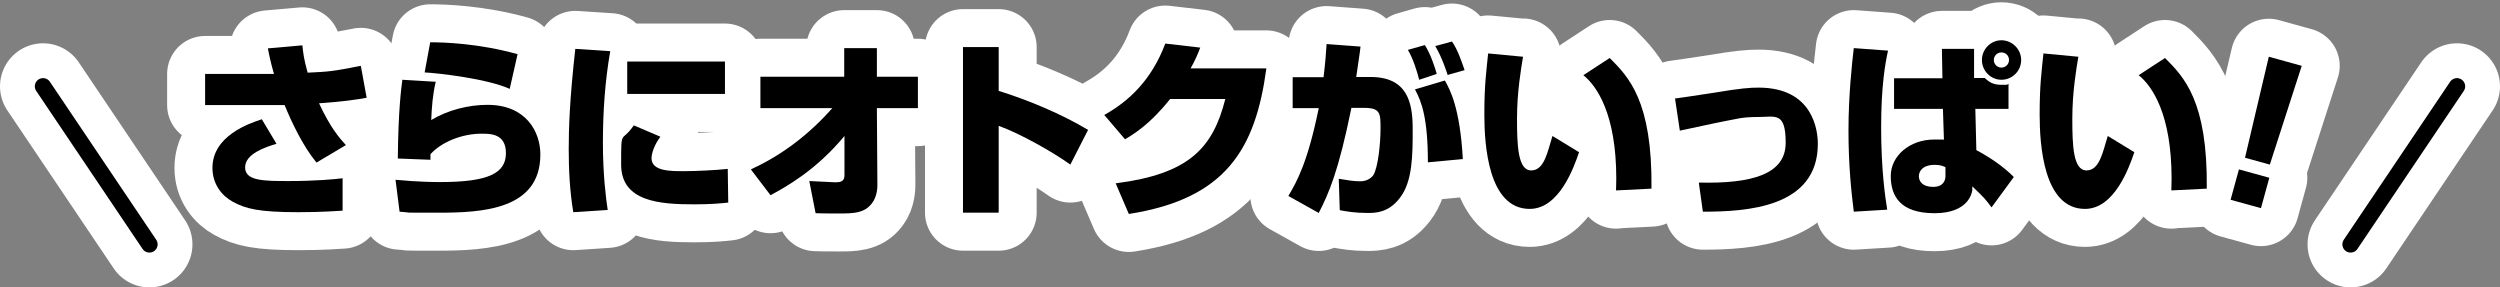
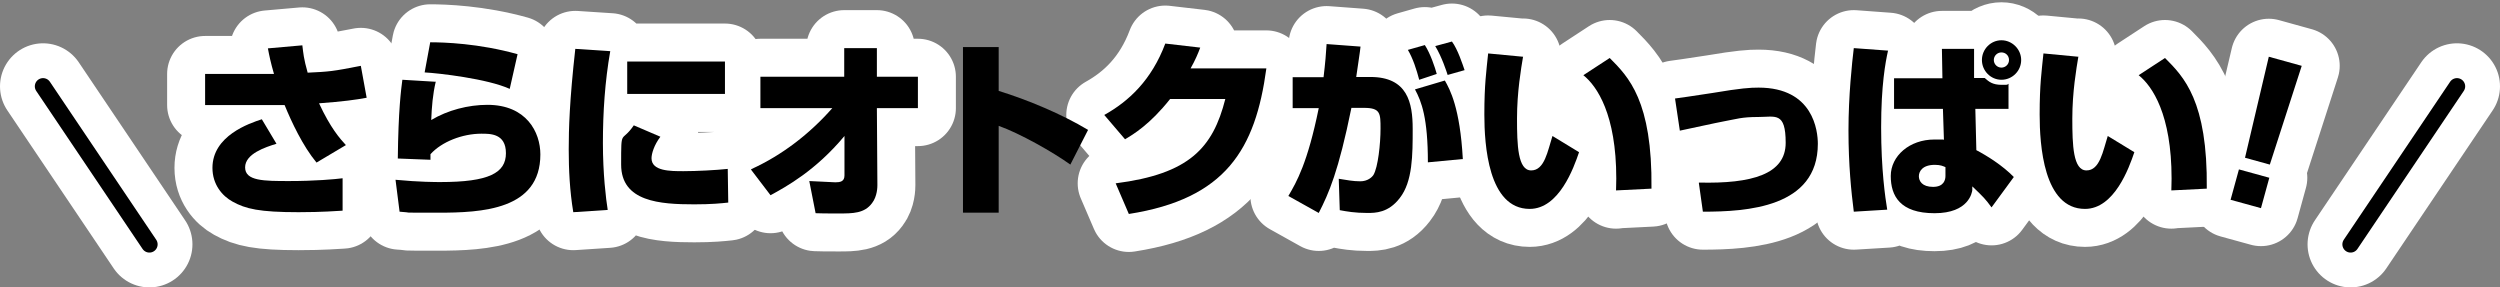
<svg xmlns="http://www.w3.org/2000/svg" xmlns:xlink="http://www.w3.org/1999/xlink" viewBox="0 0 987.3 113.5">
  <rect x="0" y="0" width="987.3" height="113.5" fill="#808080" stroke="none" />
  <defs>
    <clipPath id="clippath">
      <rect x="1325.9" y="-1126.2" width="1920" height="900" fill="none" />
    </clipPath>
    <radialGradient id="_gradetion_129" data-name="gradetion 129" cx="2286.9" cy="-106.2" fx="2286.9" fy="-106.2" r="1420.6" gradientUnits="userSpaceOnUse">
      <stop offset="0" stop-color="#ffef3b" />
      <stop offset="1" stop-color="#ffdb33" stop-opacity="0" />
    </radialGradient>
    <radialGradient id="_gradetion_129-2" data-name="gradetion 129" r="1420.6" xlink:href="#_gradetion_129" />
  </defs>
  <g clip-path="url(#clippath)">
    <g>
      <polygon points="844 -122.7 2286.8 -112.3 865.5 136.4 844 -122.7" fill="url(#_gradetion_129)" />
-       <polygon points="927 371.2 2286.4 -112.5 1035.9 607.3 927 371.2" fill="url(#_gradetion_129-2)" />
    </g>
  </g>
  <g>
    <g>
      <g>
        <g>
          <path d="m119.4,17.9c.4,3.2.5,5.1,2.1,10.8,8.5-.4,9.8-.5,21-2.7l2.3,12.6c-4.2.8-9.4,1.5-18.8,2.2,4.5,9.7,8.2,13.9,10.6,16.5l-11.6,6.9c-5.4-6.5-9.9-16.1-12.6-22.7-.6,0-3.3,0-3.7,0h-27.7v-12.3h27.2c-1.3-4.5-1.9-7.4-2.4-10.1l13.6-1.2Zm-10.3,38.9c-4.2,1.3-12.3,3.9-12.3,9.3s7.4,5.4,17.5,5.4,17.8-.7,21-1.1v12.8c-2.3.1-7.7.6-17.4.6-15.5,0-20.9-1.3-26.1-4.2-4-2.2-7.9-6.7-7.9-13.3,0-12.7,14.6-17.6,19.5-19.2l5.8,9.7Z" fill="none" stroke="#fff" stroke-linejoin="round" stroke-width="30" />
          <path d="m172.1,32.2c-1.2,5-1.6,10.1-1.8,15.2,6.5-3.9,14.6-6,22.2-6,15.4,0,20.9,10.8,20.9,19.6,0,21.9-23.1,23-40.4,23s-8.8,0-15.2-.4l-1.6-12.6c9.4.9,16,.9,17.7.9,19.2,0,25.9-3.6,25.9-11.4s-6.2-7.7-9.7-7.7c-7.5,0-15.7,3.2-20.1,8.1v2.2l-12.9-.5c.2-19,1.3-27.3,1.8-31.1l13.3.8Zm29.2,2.9c-8.8-4-28-6.2-33.6-6.5l2.2-11.9c5.2,0,19.2.4,34.5,4.7l-3.1,13.7Z" fill="none" stroke="#fff" stroke-linejoin="round" stroke-width="30" />
          <path d="m241,20.2c-2.1,12-2.9,24.1-2.9,36.3s1.2,22.1,1.9,26.4l-13.6.9c-1.4-8.4-1.8-16.9-1.8-24.8s.3-19.2,2.6-39.7l13.7.9Zm19.8,33.8c-2.5,3.3-3.5,6.7-3.5,8.5,0,5.1,7.4,5.1,12.6,5.1s12.9-.4,17.5-.9l.2,13.3c-2.7.3-6.7.7-13.4.7-13.5,0-28.9-1-28.9-15.7s0-8.2,5-15.5l10.5,4.5Zm25.5-29.7v12.8h-38.6v-12.8h38.6Z" fill="none" stroke="#fff" stroke-linejoin="round" stroke-width="30" />
          <path d="m296.7,66.8c12.3-5.6,23.1-14,32-24.1h-28.4v-12.4h33.1v-11.3h12.9v11.3h16.2v12.4h-16.2l.2,30.4c0,.6,0,4.4-2.1,7.1-3,4.1-7.6,4.1-13.1,4.1s-6.4,0-9.2-.1l-2.5-12.7c1,0,9.4.5,10.3.5,1.9,0,3.6-.3,3.6-2.7v-15.6c-11.4,13.7-23,20-29.2,23.4l-7.7-10.1Z" fill="none" stroke="#fff" stroke-linejoin="round" stroke-width="30" />
-           <path d="m394.4,18.6v17.3c11.4,3.5,25,9.2,35.3,15.4l-7,13.7c-6.8-4.9-19.9-12.3-28.3-15.3v34.3h-14.1V18.6h14.1Z" fill="none" stroke="#fff" stroke-linejoin="round" stroke-width="30" />
          <path d="m500.1,27.1c-4.3,31.8-16,51.4-54.3,57.4l-5.2-12.1c29.1-3.7,38.4-14,43.3-33.3h-21.8c-8,10.1-14.6,14-17.8,15.9l-8.2-9.6c9.7-5.4,18.7-13.8,24.1-28.2l13.8,1.6c-.9,2.4-1.9,4.8-3.8,8.2h29.9Z" fill="none" stroke="#fff" stroke-linejoin="round" stroke-width="30" />
          <path d="m537.3,18.4c0,.7-1.5,10.5-1.7,12h5.6c14.7,0,16.7,10.2,16.7,20.5s0,20.8-5.1,27.3c-4.5,5.9-9.7,5.9-12.8,5.9-5,0-8.2-.6-10.9-1.1l-.4-12.4c3.2.5,5.6,1,8.5,1s4.6-1.6,5.2-2.5c1.8-3,2.8-12.3,2.8-18.3s0-8.2-6.5-8.2h-5c-5.1,25.1-8.9,33.7-12.9,41.5l-12-6.7c3.3-5.6,7.6-13.1,12-34.7h-10.3c0,0,0-12.2,0-12.2h12.2c.7-5.8,1-9.7,1.2-13.1l13.4,1Zm23.2,13.2c-1.1-4.2-2.5-8.5-4.5-11.9l6.7-1.9c2.2,3.4,4,8.8,4.7,11.4l-6.9,2.3Zm3.4,32.5c0-17.5-2.5-24-5.1-28.8l11.8-3.5c2,3.5,6,10.8,7.1,31l-13.7,1.3Zm7.8-34.5c-.3-1-2.3-7.2-4.9-11.4l6.6-1.8c2.3,3.1,4.2,9,5,11.3l-6.7,1.9Z" fill="none" stroke="#fff" stroke-linejoin="round" stroke-width="30" />
          <path d="m601.5,22.3c-.8,4.8-2.4,14-2.4,24.5s.3,20.5,5.6,20.5,6.5-7.7,8.4-13.6l10.5,6.4c-2.1,6.2-7.9,22.4-19.5,22.4-16.4,0-17.9-25.4-17.9-37.3s.8-17.1,1.5-24.1l13.7,1.3Zm36.7,53c0-1.3.1-2.7.1-4.8,0-25.3-7.6-36.5-13-40.8l10.4-6.8c7.4,7.4,16.9,16.9,16.5,51.6l-14,.7Z" fill="none" stroke="#fff" stroke-linejoin="round" stroke-width="30" />
          <path d="m671,72.1c20.9.5,34.2-3.3,34.2-15.7s-4.1-10.2-10.8-10.2-8.5.8-13.5,1.7c-2.8.5-15,3.2-17.5,3.7l-1.9-12.7c2.8-.4,5.3-.7,14.9-2.2,11.3-1.9,14.8-2.1,18.1-2.1,21.7,0,23.4,17.2,23.4,22.2,0,25.2-28.1,26.8-45.4,26.8l-1.6-11.4Z" fill="none" stroke="#fff" stroke-linejoin="round" stroke-width="30" />
          <path d="m745.6,20.1c-1,4.5-2.7,13.5-2.7,30.2s1.6,27.6,2.4,32.5l-13.2.8c-1-7.9-2.1-18.4-2.1-32.1s1.4-26.7,2.1-32.5l13.6,1Zm21.5,10.8l-.2-11.6h12.7c0,0,0,11.5,0,11.5h4.2c1.6,1.4,3,2.7,6.7,2.7s1.7-.1,2.7-.4v9.9h-13.1l.4,16.3c4.2,2.2,10.3,6,14.8,10.6l-8.8,12c-2.5-3.4-3-3.9-7.6-8.3v1.5c-.1.8-1.3,9.1-14.9,9.1s-17.3-6.8-17.3-14.7,7.4-14.4,17.2-14.4,1.9,0,3.8.2l-.4-12.3h-19.3v-12.1h18.9Zm1.2,35.1c-1-.4-1.9-.9-4.2-.9-4.9,0-6.3,2.6-6.3,4.5s1.3,4.2,5.6,4.2,4.9-2.8,4.9-4.3v-3.5Zm22.1-34.5c-4.2,0-7.7-3.5-7.7-7.8s3.5-7.8,7.7-7.8,7.8,3.5,7.8,7.8-3.5,7.8-7.8,7.8Zm0-10.8c-1.6,0-3,1.3-3,3s1.4,3,3,3,3-1.3,3-3-1.3-3-3-3Z" fill="none" stroke="#fff" stroke-linejoin="round" stroke-width="30" />
          <path d="m820.8,22.3c-.8,4.8-2.4,14-2.4,24.5s.3,20.5,5.6,20.5,6.5-7.7,8.4-13.6l10.5,6.4c-2.1,6.2-7.9,22.4-19.5,22.4-16.4,0-17.9-25.4-17.9-37.3s.8-17.1,1.5-24.1l13.7,1.3Zm36.7,53c0-1.3.1-2.7.1-4.8,0-25.3-7.6-36.5-13-40.8l10.4-6.8c7.4,7.4,16.9,16.9,16.5,51.6l-14,.7Z" fill="none" stroke="#fff" stroke-linejoin="round" stroke-width="30" />
          <path d="m896.2,70.2l-3.3,12-12-3.3,3.3-12,12,3.3Zm12.8-44.2l-12.6,39-9.8-2.7,9.4-39.9,13,3.6Z" fill="none" stroke="#fff" stroke-linejoin="round" stroke-width="30" />
        </g>
        <g>
          <path d="m119.4,17.9c.4,3.2.5,5.1,2.1,10.8,8.5-.4,9.8-.5,21-2.7l2.3,12.6c-4.2.8-9.4,1.5-18.8,2.2,4.5,9.7,8.2,13.9,10.6,16.5l-11.6,6.9c-5.4-6.5-9.9-16.1-12.6-22.7-.6,0-3.3,0-3.7,0h-27.7v-12.3h27.2c-1.3-4.5-1.9-7.4-2.4-10.1l13.6-1.2Zm-10.3,38.9c-4.2,1.3-12.3,3.9-12.3,9.3s7.4,5.4,17.5,5.4,17.8-.7,21-1.1v12.8c-2.3.1-7.7.6-17.4.6-15.5,0-20.9-1.3-26.1-4.2-4-2.2-7.9-6.7-7.9-13.3,0-12.7,14.6-17.6,19.5-19.2l5.8,9.7Z" />
          <path d="m172.1,32.2c-1.2,5-1.6,10.1-1.8,15.2,6.5-3.9,14.6-6,22.2-6,15.4,0,20.9,10.8,20.9,19.6,0,21.9-23.1,23-40.4,23s-8.8,0-15.2-.4l-1.6-12.6c9.4.9,16,.9,17.7.9,19.2,0,25.9-3.6,25.9-11.4s-6.2-7.7-9.7-7.7c-7.5,0-15.7,3.2-20.1,8.1v2.2l-12.9-.5c.2-19,1.3-27.3,1.8-31.1l13.3.8Zm29.2,2.9c-8.8-4-28-6.2-33.6-6.5l2.2-11.9c5.2,0,19.2.4,34.5,4.7l-3.1,13.7Z" />
          <path d="m241,20.2c-2.1,12-2.9,24.1-2.9,36.3s1.2,22.1,1.9,26.4l-13.6.9c-1.4-8.4-1.8-16.9-1.8-24.8s.3-19.2,2.6-39.7l13.7.9Zm19.8,33.8c-2.5,3.3-3.5,6.7-3.5,8.5,0,5.1,7.4,5.1,12.6,5.1s12.9-.4,17.5-.9l.2,13.3c-2.7.3-6.7.7-13.4.7-13.5,0-28.9-1-28.9-15.7s0-8.2,5-15.5l10.5,4.5Zm25.5-29.7v12.8h-38.6v-12.8h38.6Z" />
          <path d="m296.7,66.8c12.3-5.6,23.1-14,32-24.1h-28.4v-12.4h33.1v-11.3h12.9v11.3h16.2v12.4h-16.2l.2,30.4c0,.6,0,4.4-2.1,7.1-3,4.1-7.6,4.1-13.1,4.1s-6.4,0-9.2-.1l-2.5-12.7c1,0,9.4.5,10.3.5,1.9,0,3.6-.3,3.6-2.7v-15.6c-11.4,13.7-23,20-29.2,23.4l-7.7-10.1Z" />
          <path d="m394.4,18.6v17.3c11.4,3.5,25,9.2,35.3,15.4l-7,13.7c-6.8-4.9-19.9-12.3-28.3-15.3v34.3h-14.1V18.6h14.1Z" />
          <path d="m500.1,27.1c-4.3,31.8-16,51.4-54.3,57.4l-5.2-12.1c29.1-3.7,38.4-14,43.3-33.3h-21.8c-8,10.1-14.6,14-17.8,15.9l-8.2-9.6c9.7-5.4,18.7-13.8,24.1-28.2l13.8,1.6c-.9,2.4-1.9,4.8-3.8,8.2h29.9Z" />
          <path d="m537.3,18.4c0,.7-1.5,10.5-1.7,12h5.6c14.7,0,16.7,10.2,16.7,20.5s0,20.8-5.1,27.3c-4.5,5.9-9.7,5.9-12.8,5.9-5,0-8.2-.6-10.9-1.1l-.4-12.4c3.2.5,5.6,1,8.5,1s4.6-1.6,5.2-2.5c1.8-3,2.8-12.3,2.8-18.3s0-8.2-6.5-8.2h-5c-5.1,25.1-8.9,33.7-12.9,41.5l-12-6.7c3.3-5.6,7.6-13.1,12-34.7h-10.3c0,0,0-12.2,0-12.2h12.2c.7-5.8,1-9.7,1.2-13.1l13.4,1Zm23.2,13.2c-1.1-4.2-2.5-8.5-4.5-11.9l6.7-1.9c2.2,3.4,4,8.8,4.7,11.4l-6.9,2.3Zm3.4,32.5c0-17.5-2.5-24-5.1-28.8l11.8-3.5c2,3.5,6,10.8,7.1,31l-13.7,1.3Zm7.8-34.5c-.3-1-2.3-7.2-4.9-11.4l6.6-1.8c2.3,3.1,4.2,9,5,11.3l-6.7,1.9Z" />
          <path d="m601.5,22.3c-.8,4.8-2.4,14-2.4,24.5s.3,20.5,5.6,20.5,6.5-7.7,8.4-13.6l10.5,6.4c-2.1,6.2-7.9,22.4-19.5,22.4-16.4,0-17.9-25.4-17.9-37.3s.8-17.1,1.5-24.1l13.7,1.3Zm36.7,53c0-1.3.1-2.7.1-4.8,0-25.3-7.6-36.5-13-40.8l10.4-6.8c7.4,7.4,16.9,16.9,16.5,51.6l-14,.7Z" />
          <path d="m671,72.1c20.9.5,34.2-3.3,34.2-15.7s-4.1-10.2-10.8-10.2-8.5.8-13.5,1.7c-2.8.5-15,3.2-17.5,3.7l-1.9-12.7c2.8-.4,5.3-.7,14.9-2.2,11.3-1.9,14.8-2.1,18.1-2.1,21.7,0,23.4,17.2,23.4,22.2,0,25.2-28.1,26.8-45.4,26.8l-1.6-11.4Z" />
          <path d="m745.6,20.1c-1,4.5-2.7,13.5-2.7,30.2s1.6,27.6,2.4,32.5l-13.2.8c-1-7.9-2.1-18.4-2.1-32.1s1.4-26.7,2.1-32.5l13.6,1Zm21.5,10.8l-.2-11.6h12.7c0,0,0,11.5,0,11.5h4.2c1.6,1.4,3,2.7,6.7,2.7s1.7-.1,2.7-.4v9.9h-13.1l.4,16.3c4.2,2.2,10.3,6,14.8,10.6l-8.8,12c-2.5-3.4-3-3.9-7.6-8.3v1.5c-.1.8-1.3,9.1-14.9,9.1s-17.3-6.8-17.3-14.7,7.4-14.4,17.2-14.4,1.9,0,3.8.2l-.4-12.3h-19.3v-12.1h18.9Zm1.2,35.1c-1-.4-1.9-.9-4.2-.9-4.9,0-6.3,2.6-6.3,4.5s1.3,4.2,5.6,4.2,4.9-2.8,4.9-4.3v-3.5Zm22.1-34.5c-4.2,0-7.7-3.5-7.7-7.8s3.5-7.8,7.7-7.8,7.8,3.5,7.8,7.8-3.5,7.8-7.8,7.8Zm0-10.8c-1.6,0-3,1.3-3,3s1.4,3,3,3,3-1.3,3-3-1.3-3-3-3Z" />
          <path d="m820.8,22.3c-.8,4.8-2.4,14-2.4,24.5s.3,20.5,5.6,20.5,6.5-7.7,8.4-13.6l10.5,6.4c-2.1,6.2-7.9,22.4-19.5,22.4-16.4,0-17.9-25.4-17.9-37.3s.8-17.1,1.5-24.1l13.7,1.3Zm36.7,53c0-1.3.1-2.7.1-4.8,0-25.3-7.6-36.5-13-40.8l10.4-6.8c7.4,7.4,16.9,16.9,16.5,51.6l-14,.7Z" />
          <path d="m896.2,70.2l-3.3,12-12-3.3,3.3-12,12,3.3Zm12.8-44.2l-12.6,39-9.8-2.7,9.4-39.9,13,3.6Z" />
        </g>
      </g>
      <g>
        <line x1="17" y1="34.1" x2="59" y2="96.5" fill="none" stroke="#fff" stroke-linecap="round" stroke-miterlimit="10" stroke-width="34" />
        <line x1="17" y1="34.1" x2="59" y2="96.5" fill="none" stroke="#000" stroke-linecap="round" stroke-miterlimit="10" stroke-width="6.5" />
      </g>
      <g>
        <line x1="970.3" y1="34.1" x2="928.3" y2="96.5" fill="none" stroke="#fff" stroke-linecap="round" stroke-miterlimit="10" stroke-width="34" />
        <line x1="970.3" y1="34.1" x2="928.3" y2="96.5" fill="none" stroke="#000" stroke-linecap="round" stroke-miterlimit="10" stroke-width="6.5" />
      </g>
    </g>
  </g>
</svg>